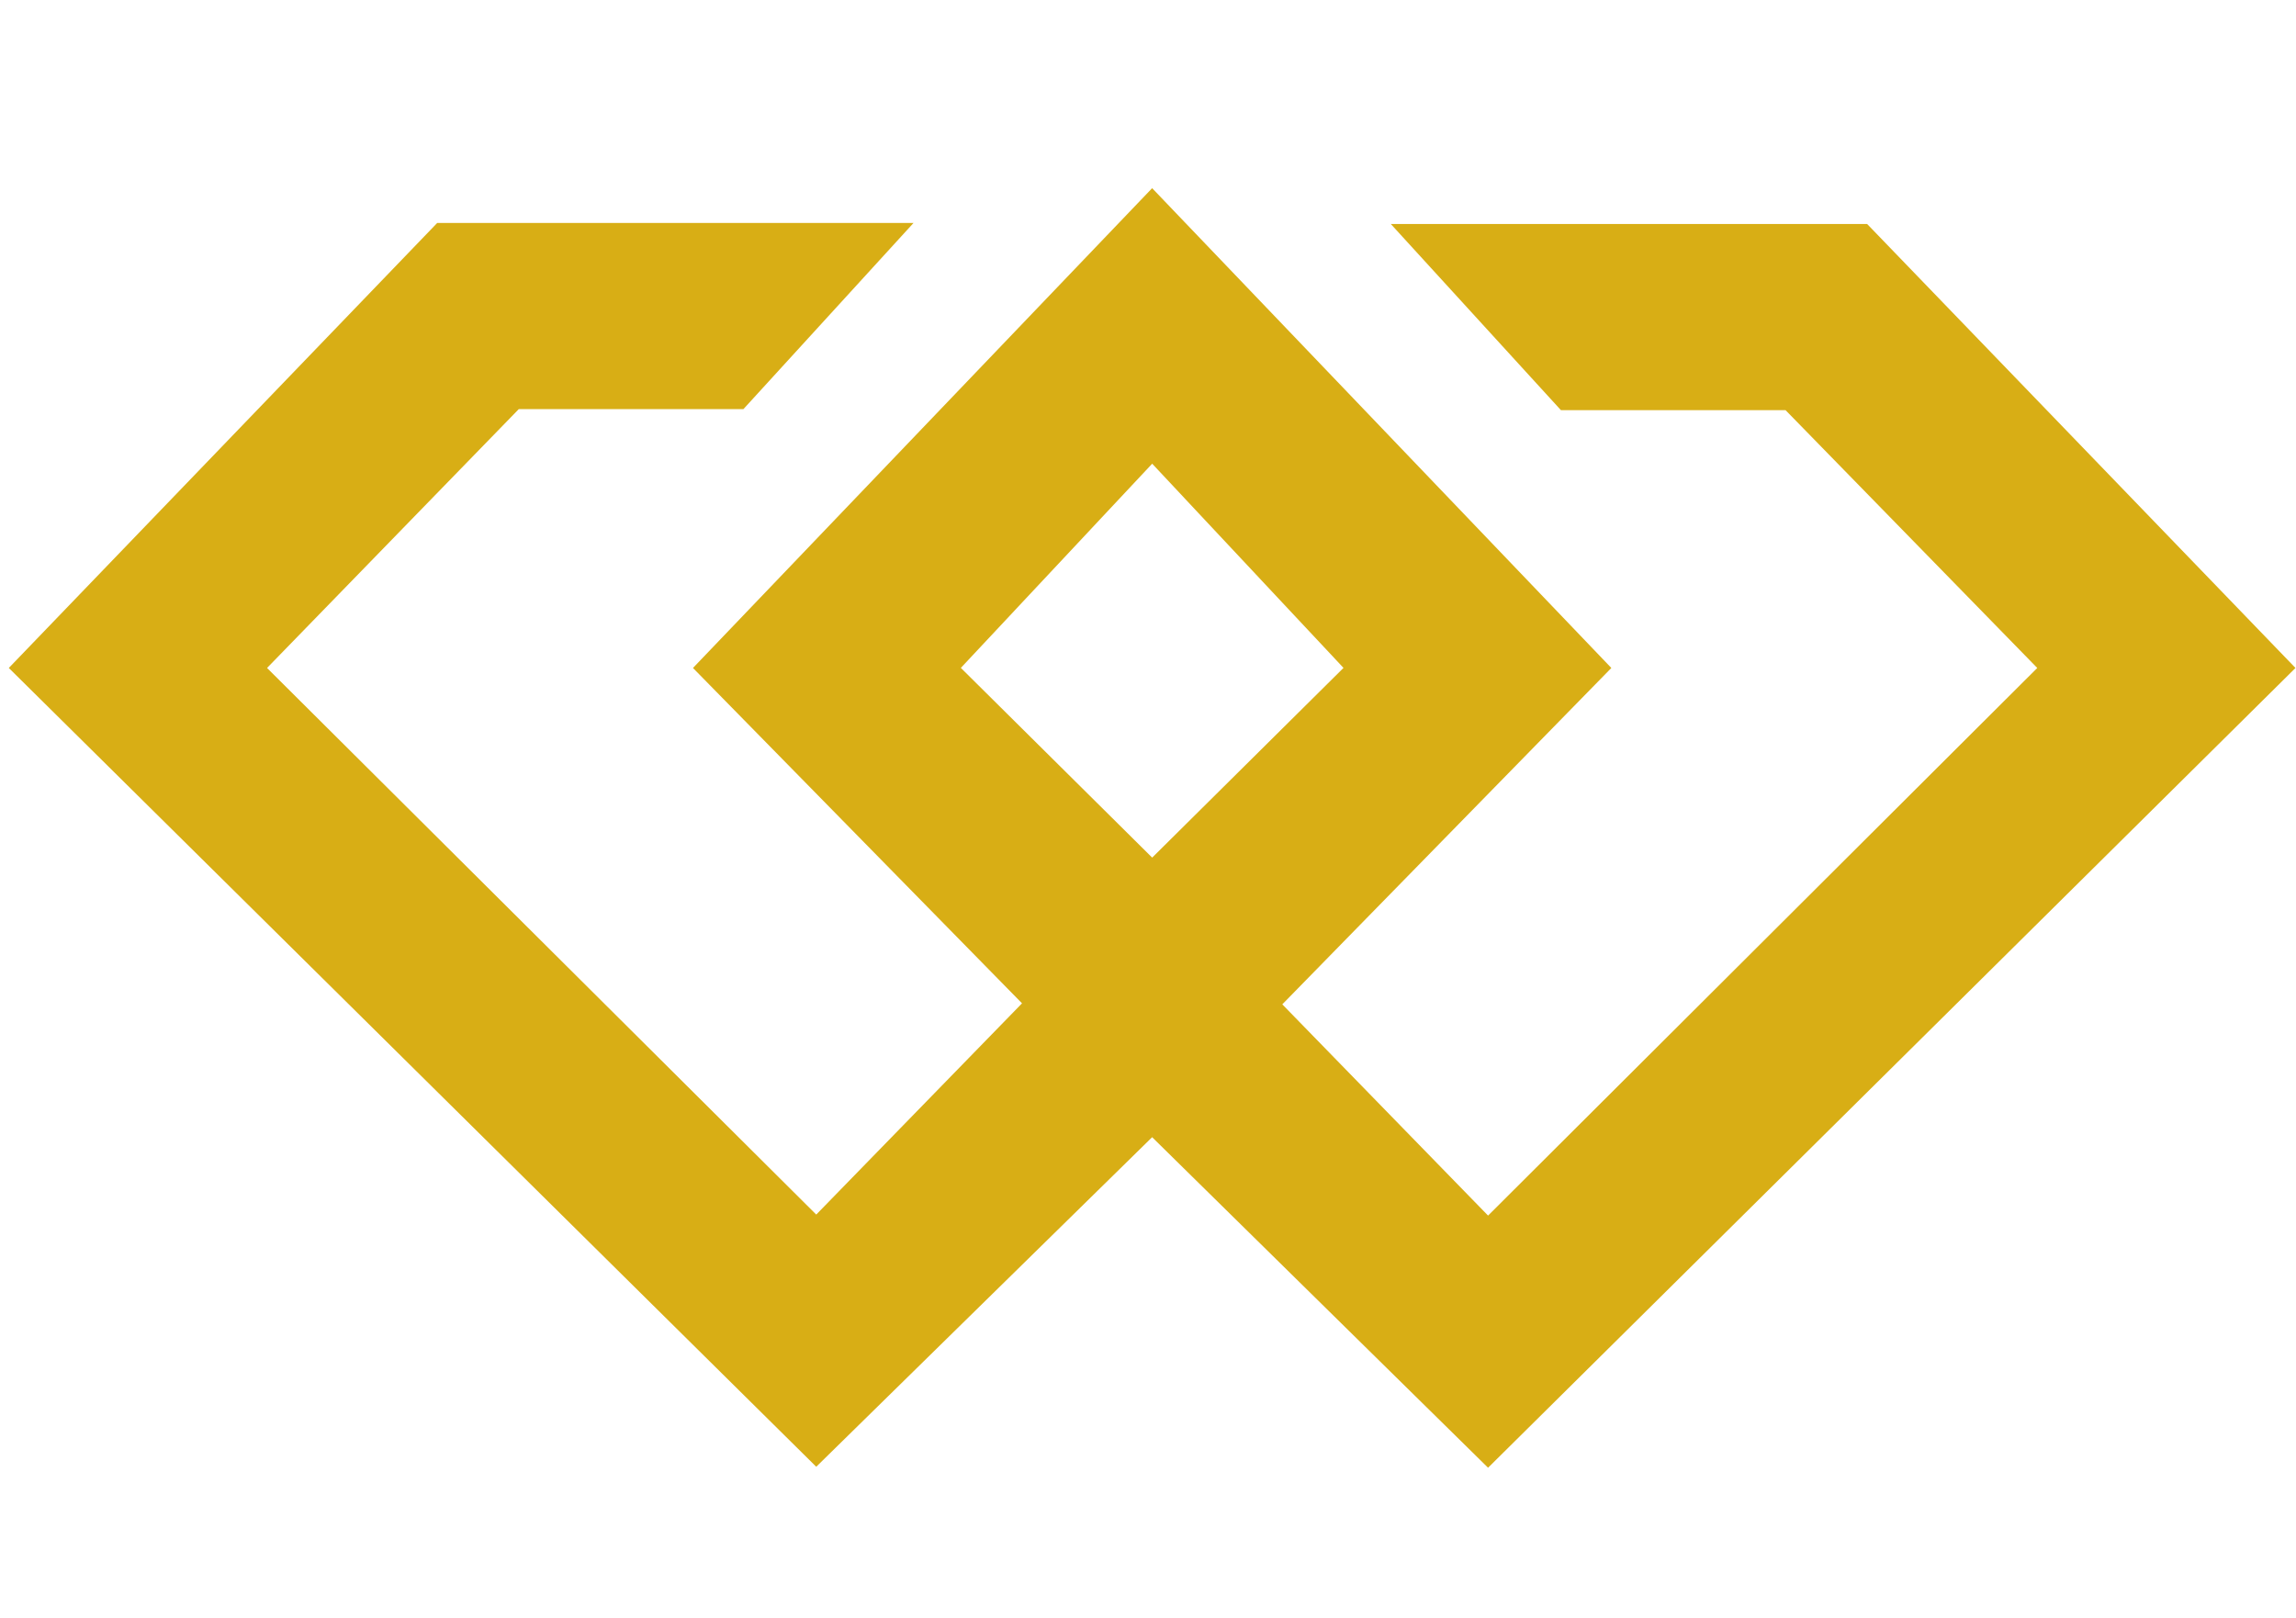
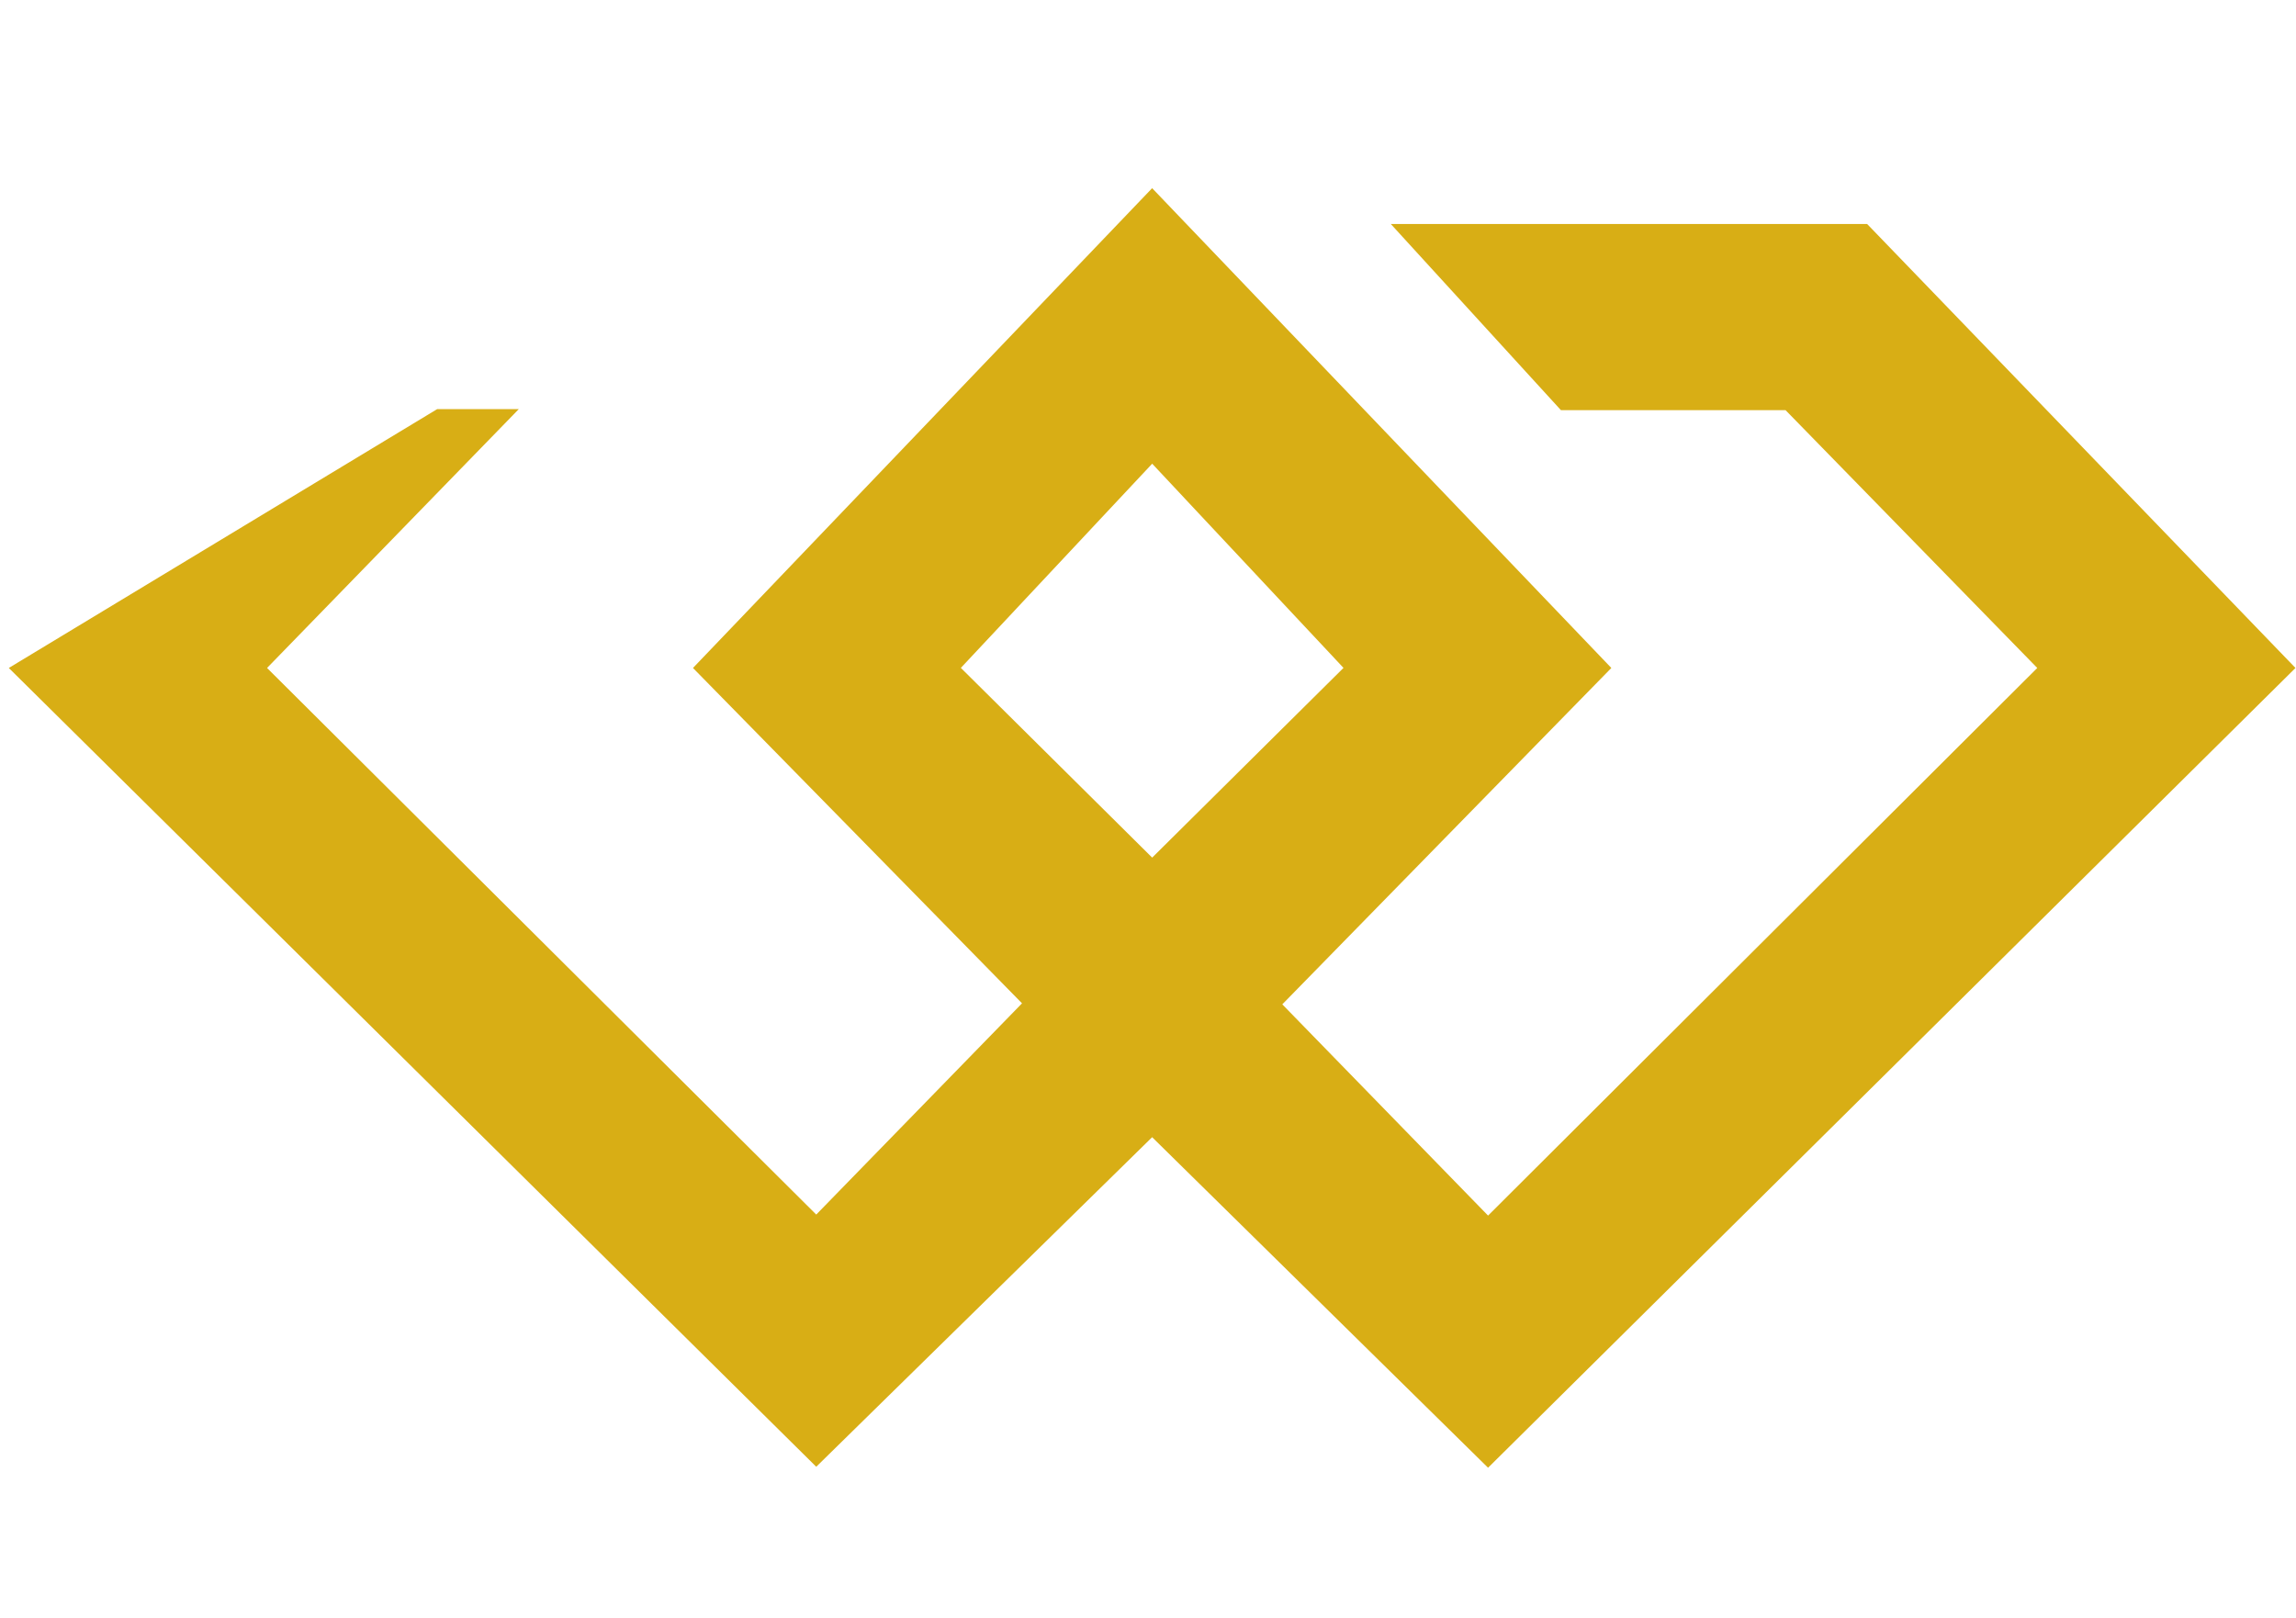
<svg xmlns="http://www.w3.org/2000/svg" width="61" height="43" viewBox="0 0 61 43" fill="none">
-   <path fill-rule="evenodd" clip-rule="evenodd" d="M34.068 26.687L42.81 17.749L30.61 5L18.411 17.749L27.153 26.66L21.686 32.273L7.095 17.749L13.783 10.871H19.751L24.27 5.925H11.615L0.234 17.749L21.686 38.974L30.61 30.217L39.535 39L60.986 17.749L49.606 5.952H36.951L41.47 10.898H47.438L54.126 17.749L39.535 32.3L34.068 26.687ZM30.611 22.788L25.528 17.747L30.611 12.321L35.694 17.747L30.611 22.788Z" fill="#D8AE15" />
+   <path fill-rule="evenodd" clip-rule="evenodd" d="M34.068 26.687L42.81 17.749L30.61 5L18.411 17.749L27.153 26.66L21.686 32.273L7.095 17.749L13.783 10.871H19.751H11.615L0.234 17.749L21.686 38.974L30.61 30.217L39.535 39L60.986 17.749L49.606 5.952H36.951L41.47 10.898H47.438L54.126 17.749L39.535 32.3L34.068 26.687ZM30.611 22.788L25.528 17.747L30.611 12.321L35.694 17.747L30.611 22.788Z" fill="#D8AE15" />
</svg>